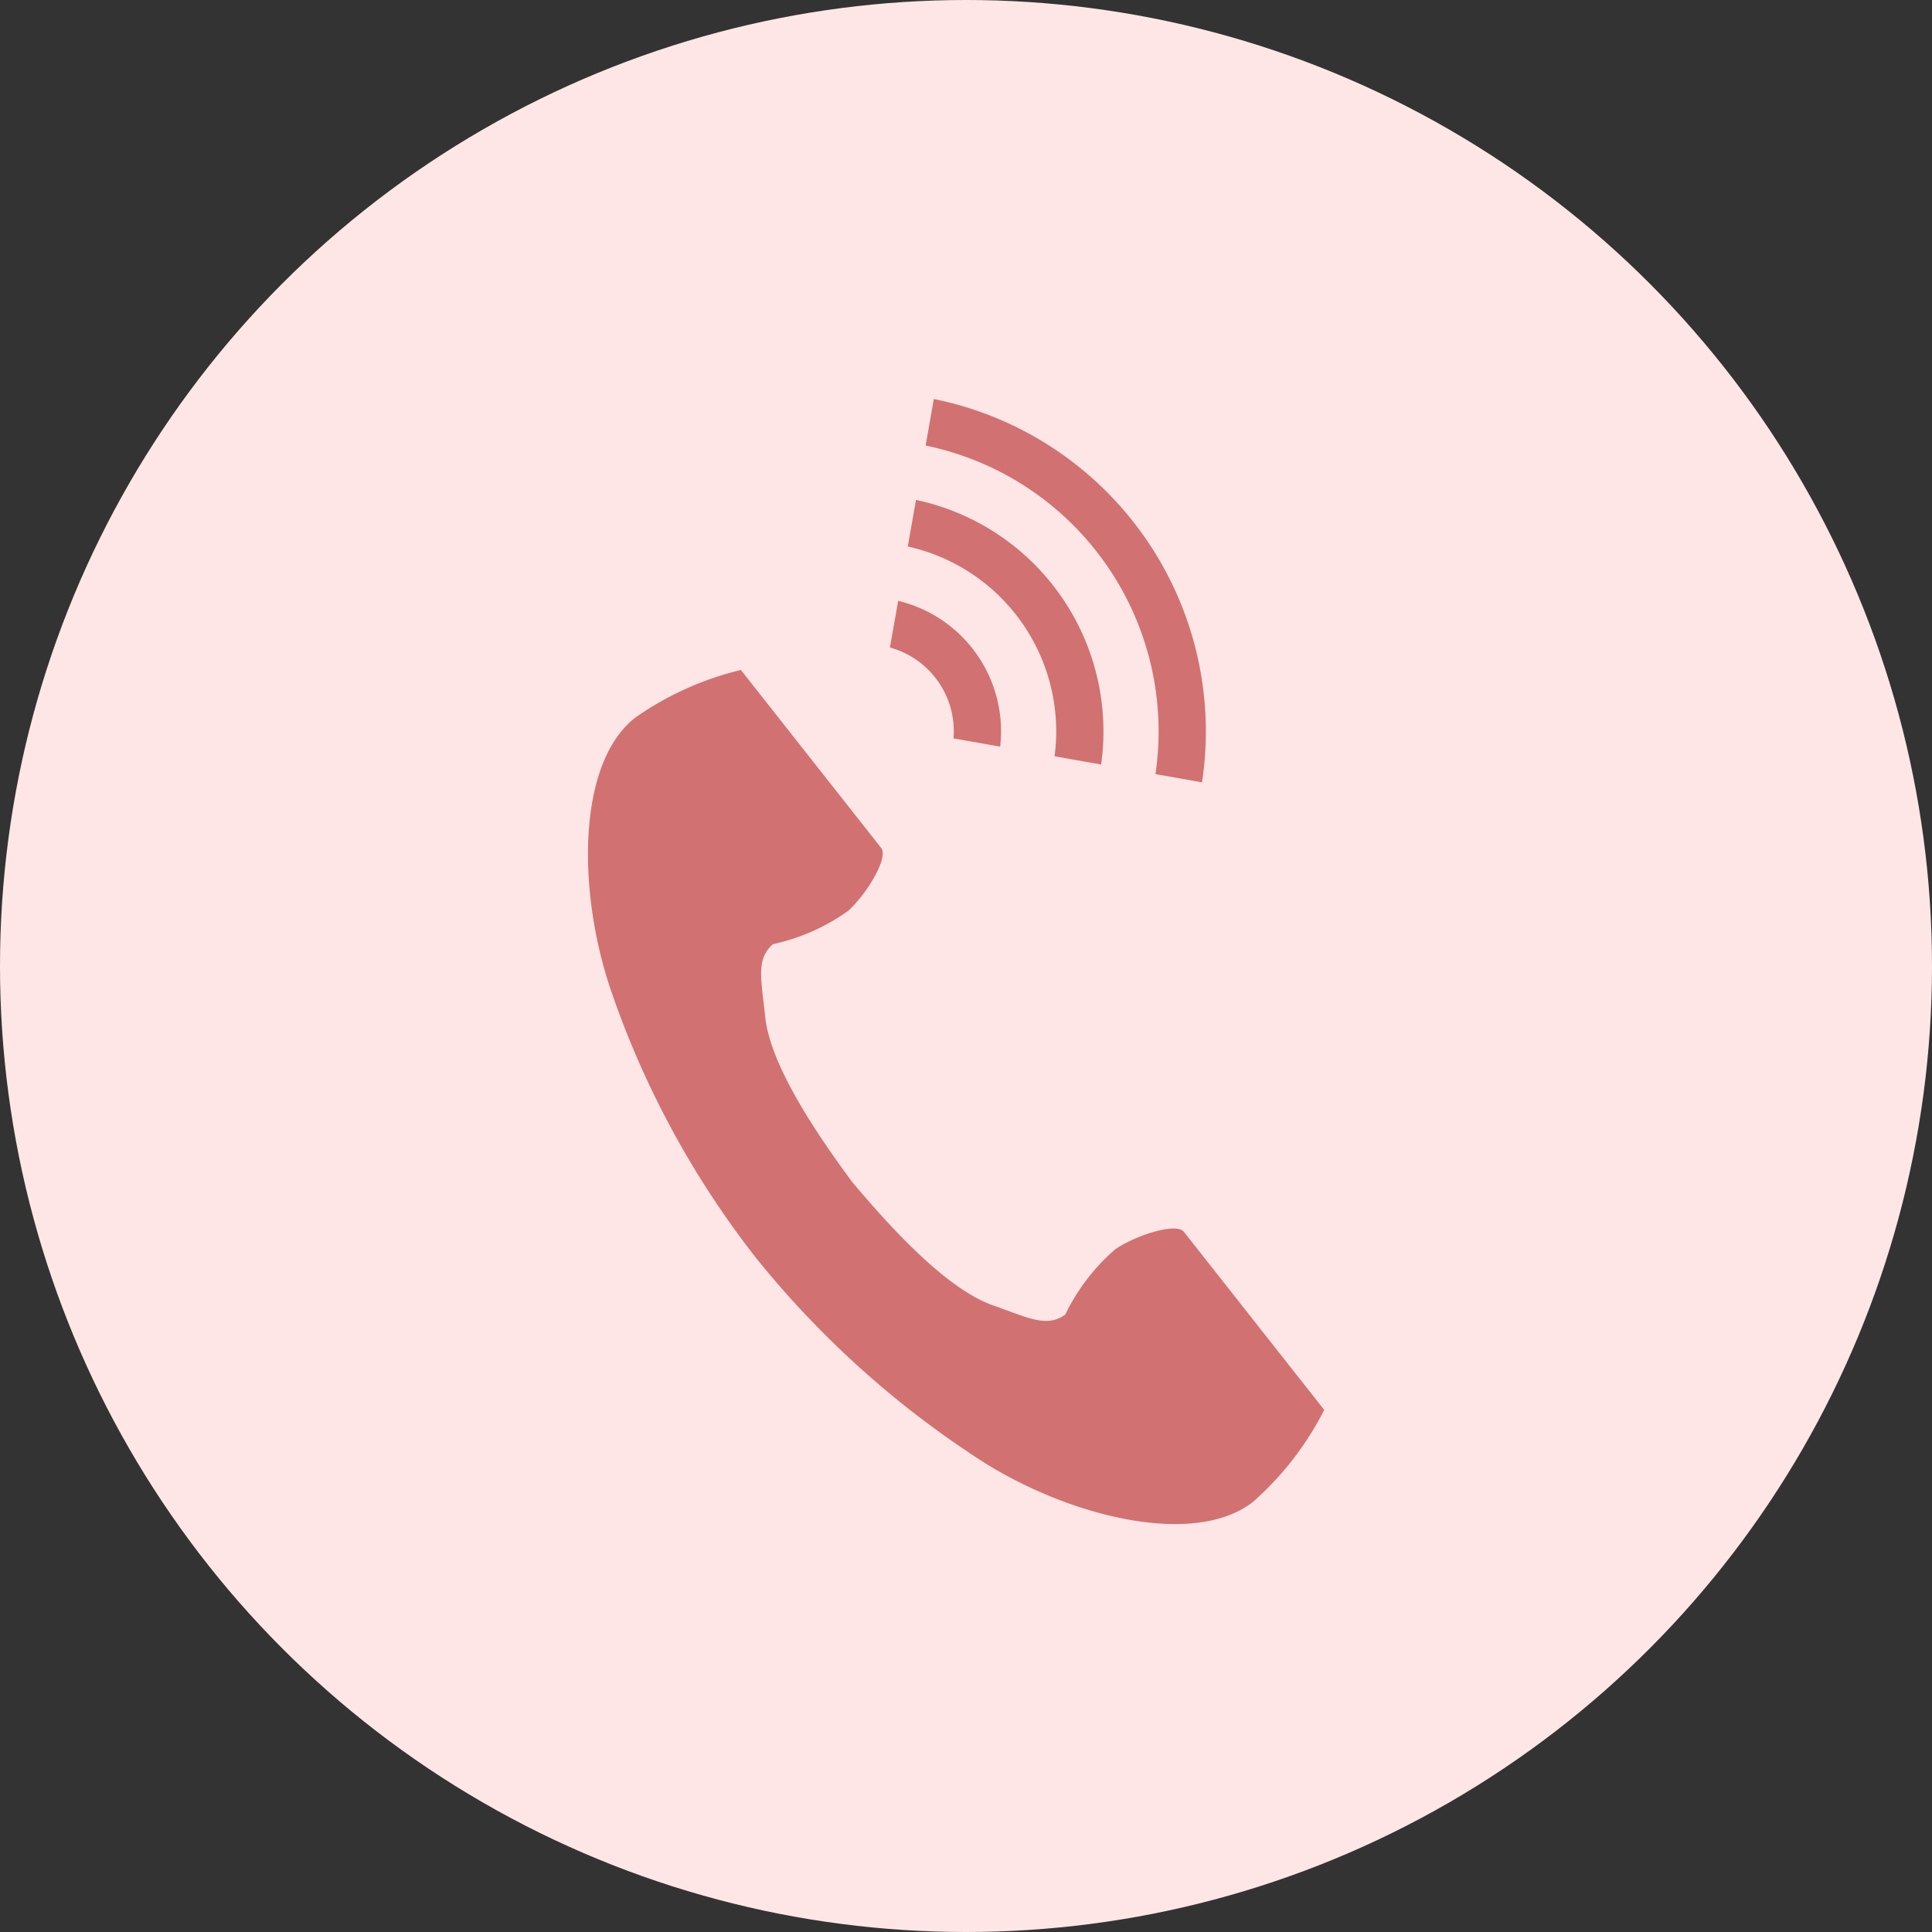
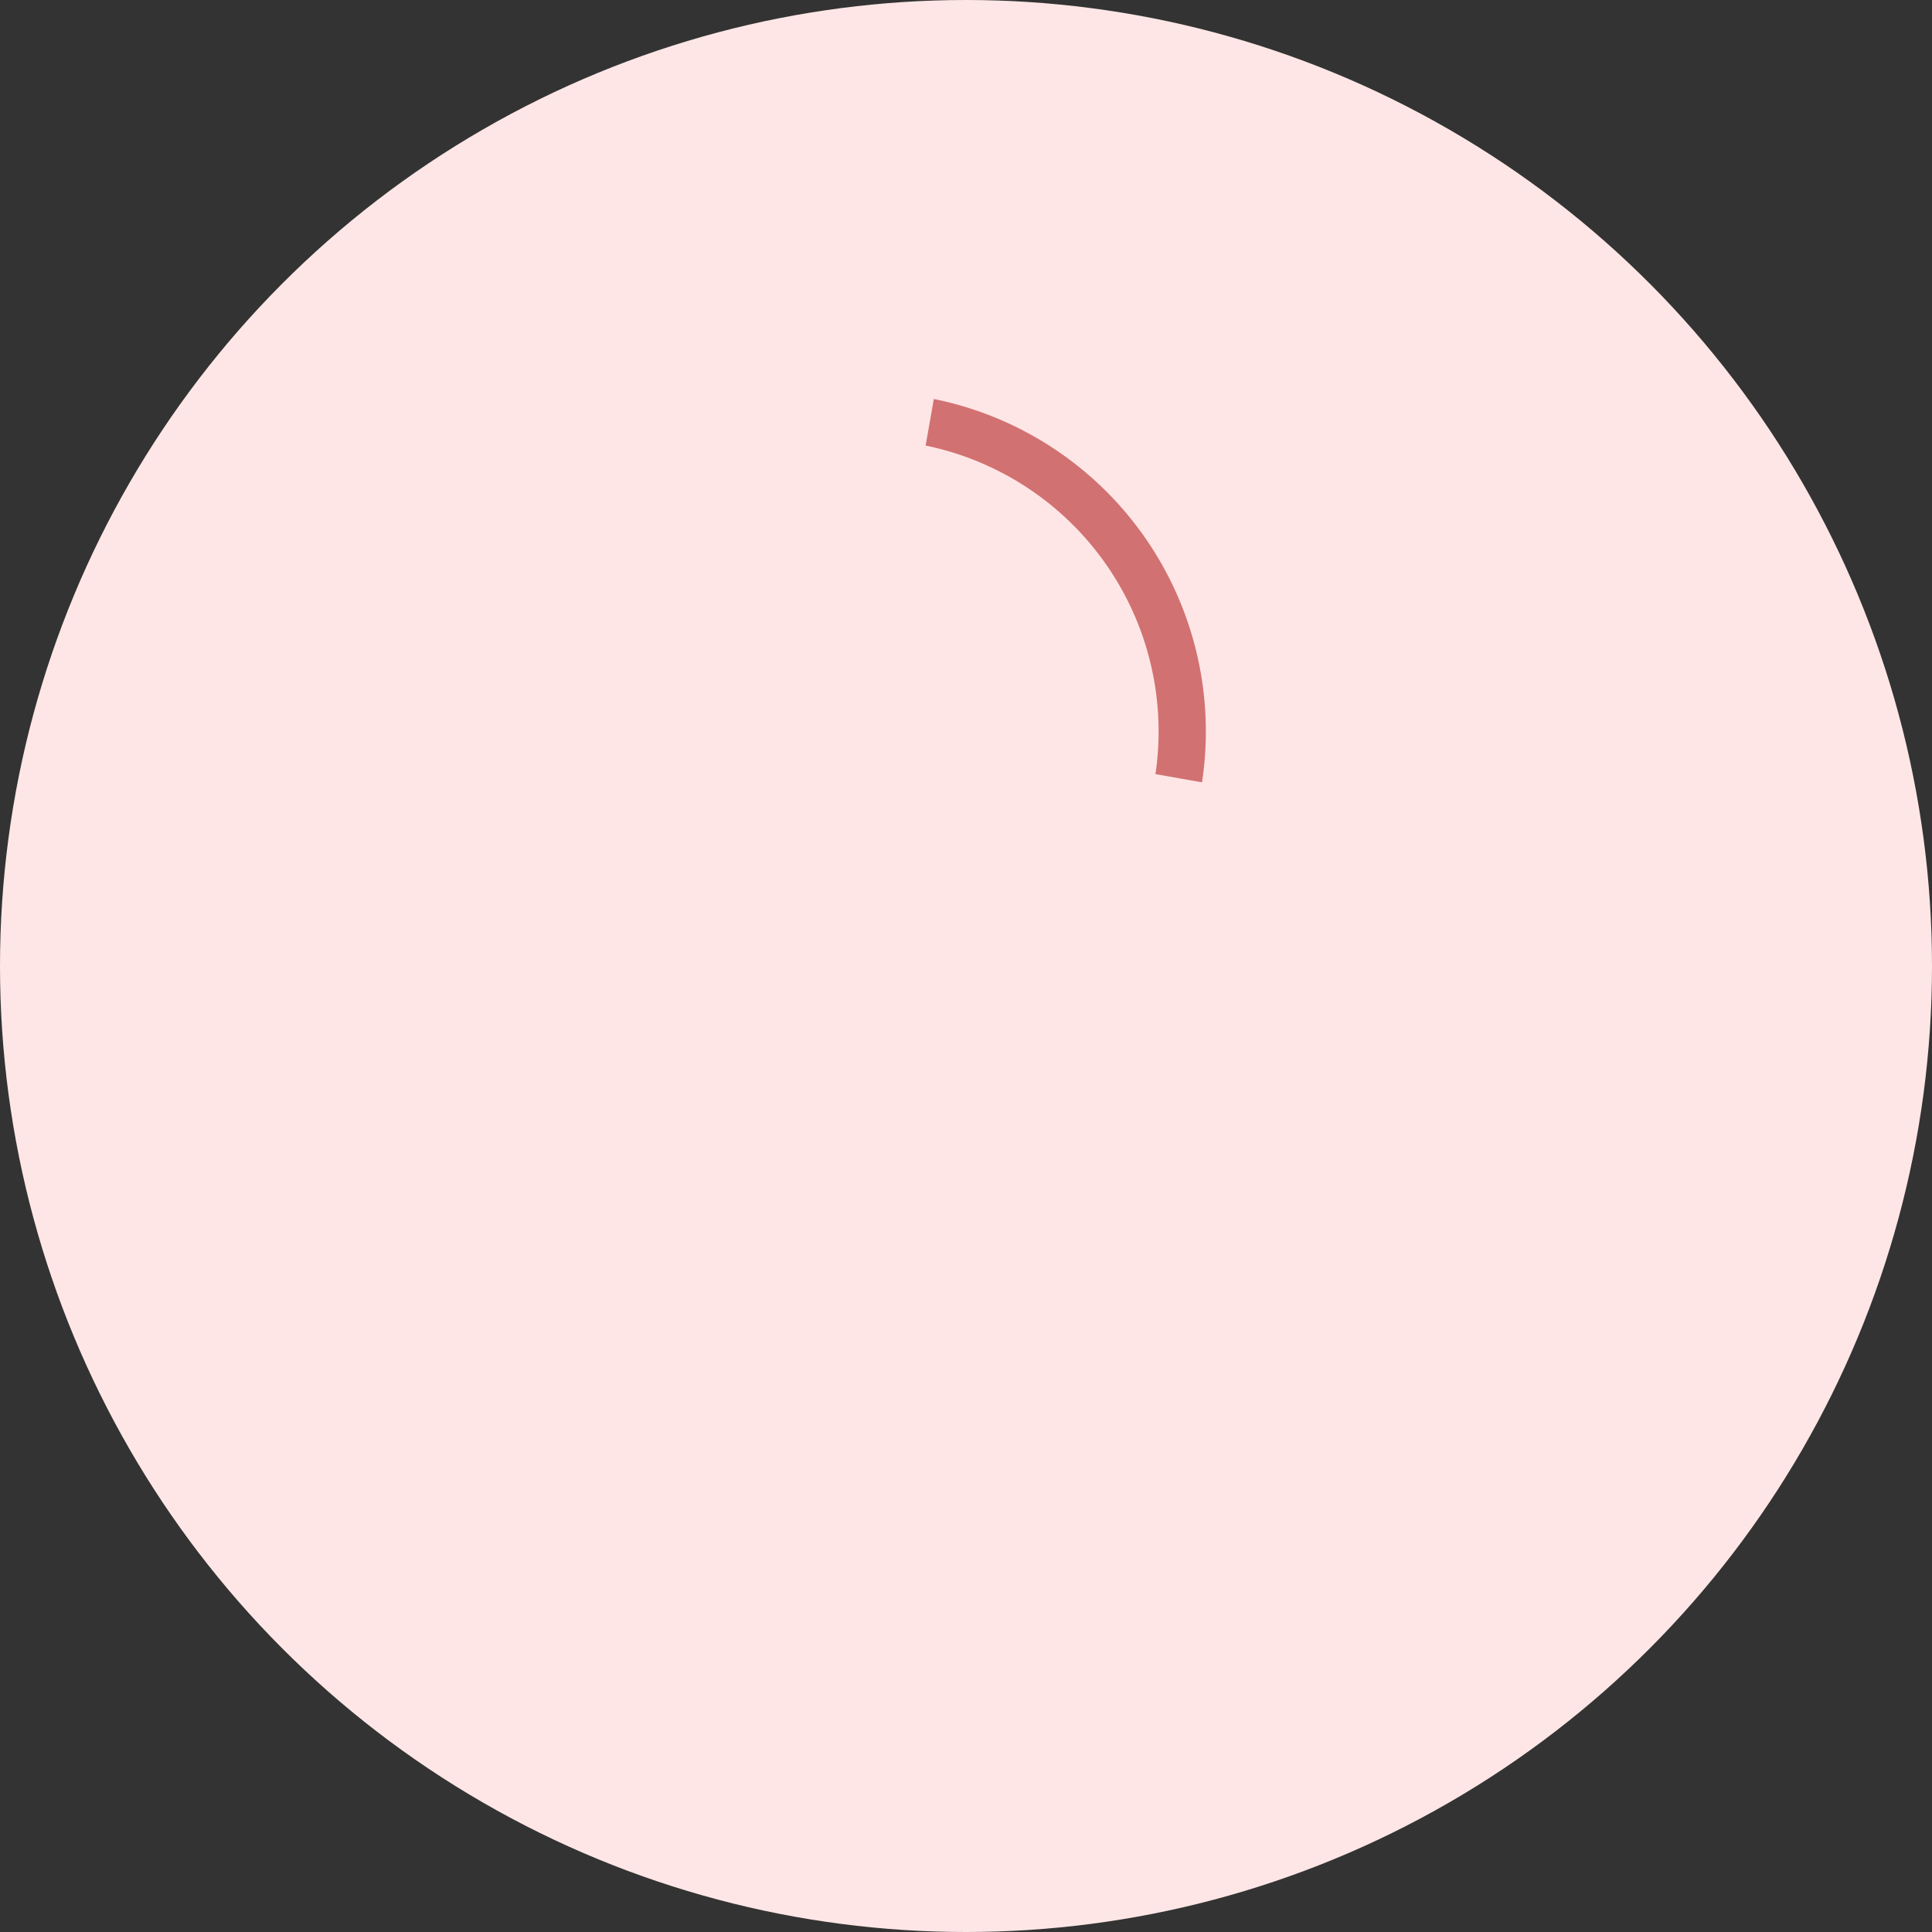
<svg xmlns="http://www.w3.org/2000/svg" width="92" height="92" viewBox="0 0 92 92">
  <rect x="0" y="0" width="92" height="92" fill="#333333" stroke="none" />
  <g id="グループ_1334" data-name="グループ 1334" transform="translate(0 -10)">
    <circle id="楕円形_299" data-name="楕円形 299" cx="46" cy="46" r="46" transform="translate(0 10)" fill="#ffe6e6" />
    <g id="グループ_1333" data-name="グループ 1333" transform="translate(-309.542 -7083.986)">
-       <path id="パス_87" data-name="パス 87" d="M339.783,7128.165c-2.729,2.152-2.755,8.093-1.214,12.79a43.523,43.523,0,0,0,6.979,12.938,45.206,45.206,0,0,0,10.955,9.8c4.208,2.593,9.99,3.954,12.72,1.8a14.757,14.757,0,0,0,3.378-4.369l-1.783-2.261-4.9-6.218c-.364-.462-2.322.173-3.284.842a9.721,9.721,0,0,0-2.367,3.1c-.89.63-1.726.162-3.441-.442-2.106-.742-4.646-3.421-6.7-5.87-1.9-2.565-3.916-5.659-4.147-7.88-.188-1.808-.447-2.731.372-3.449a9.7,9.7,0,0,0,3.57-1.578c.875-.78,1.949-2.536,1.584-3l-4.9-6.218-1.783-2.261A14.776,14.776,0,0,0,339.783,7128.165Z" fill="#d27171" />
      <path id="パス_88" data-name="パス 88" d="M364.564,7130.848a13.9,13.9,0,0,0-10.945-15.645l.391-2.217a16.151,16.151,0,0,1,12.771,18.254Z" fill="#d27171" />
-       <path id="パス_89" data-name="パス 89" d="M359.759,7130a9.017,9.017,0,0,0-6.99-9.99l.392-2.219a11.27,11.27,0,0,1,8.816,12.6Z" fill="#d27171" />
-       <path id="パス_90" data-name="パス 90" d="M354.947,7129.148a4.134,4.134,0,0,0-3.028-4.328l.393-2.222a6.386,6.386,0,0,1,4.857,6.943Z" fill="#d27171" />
    </g>
  </g>
</svg>